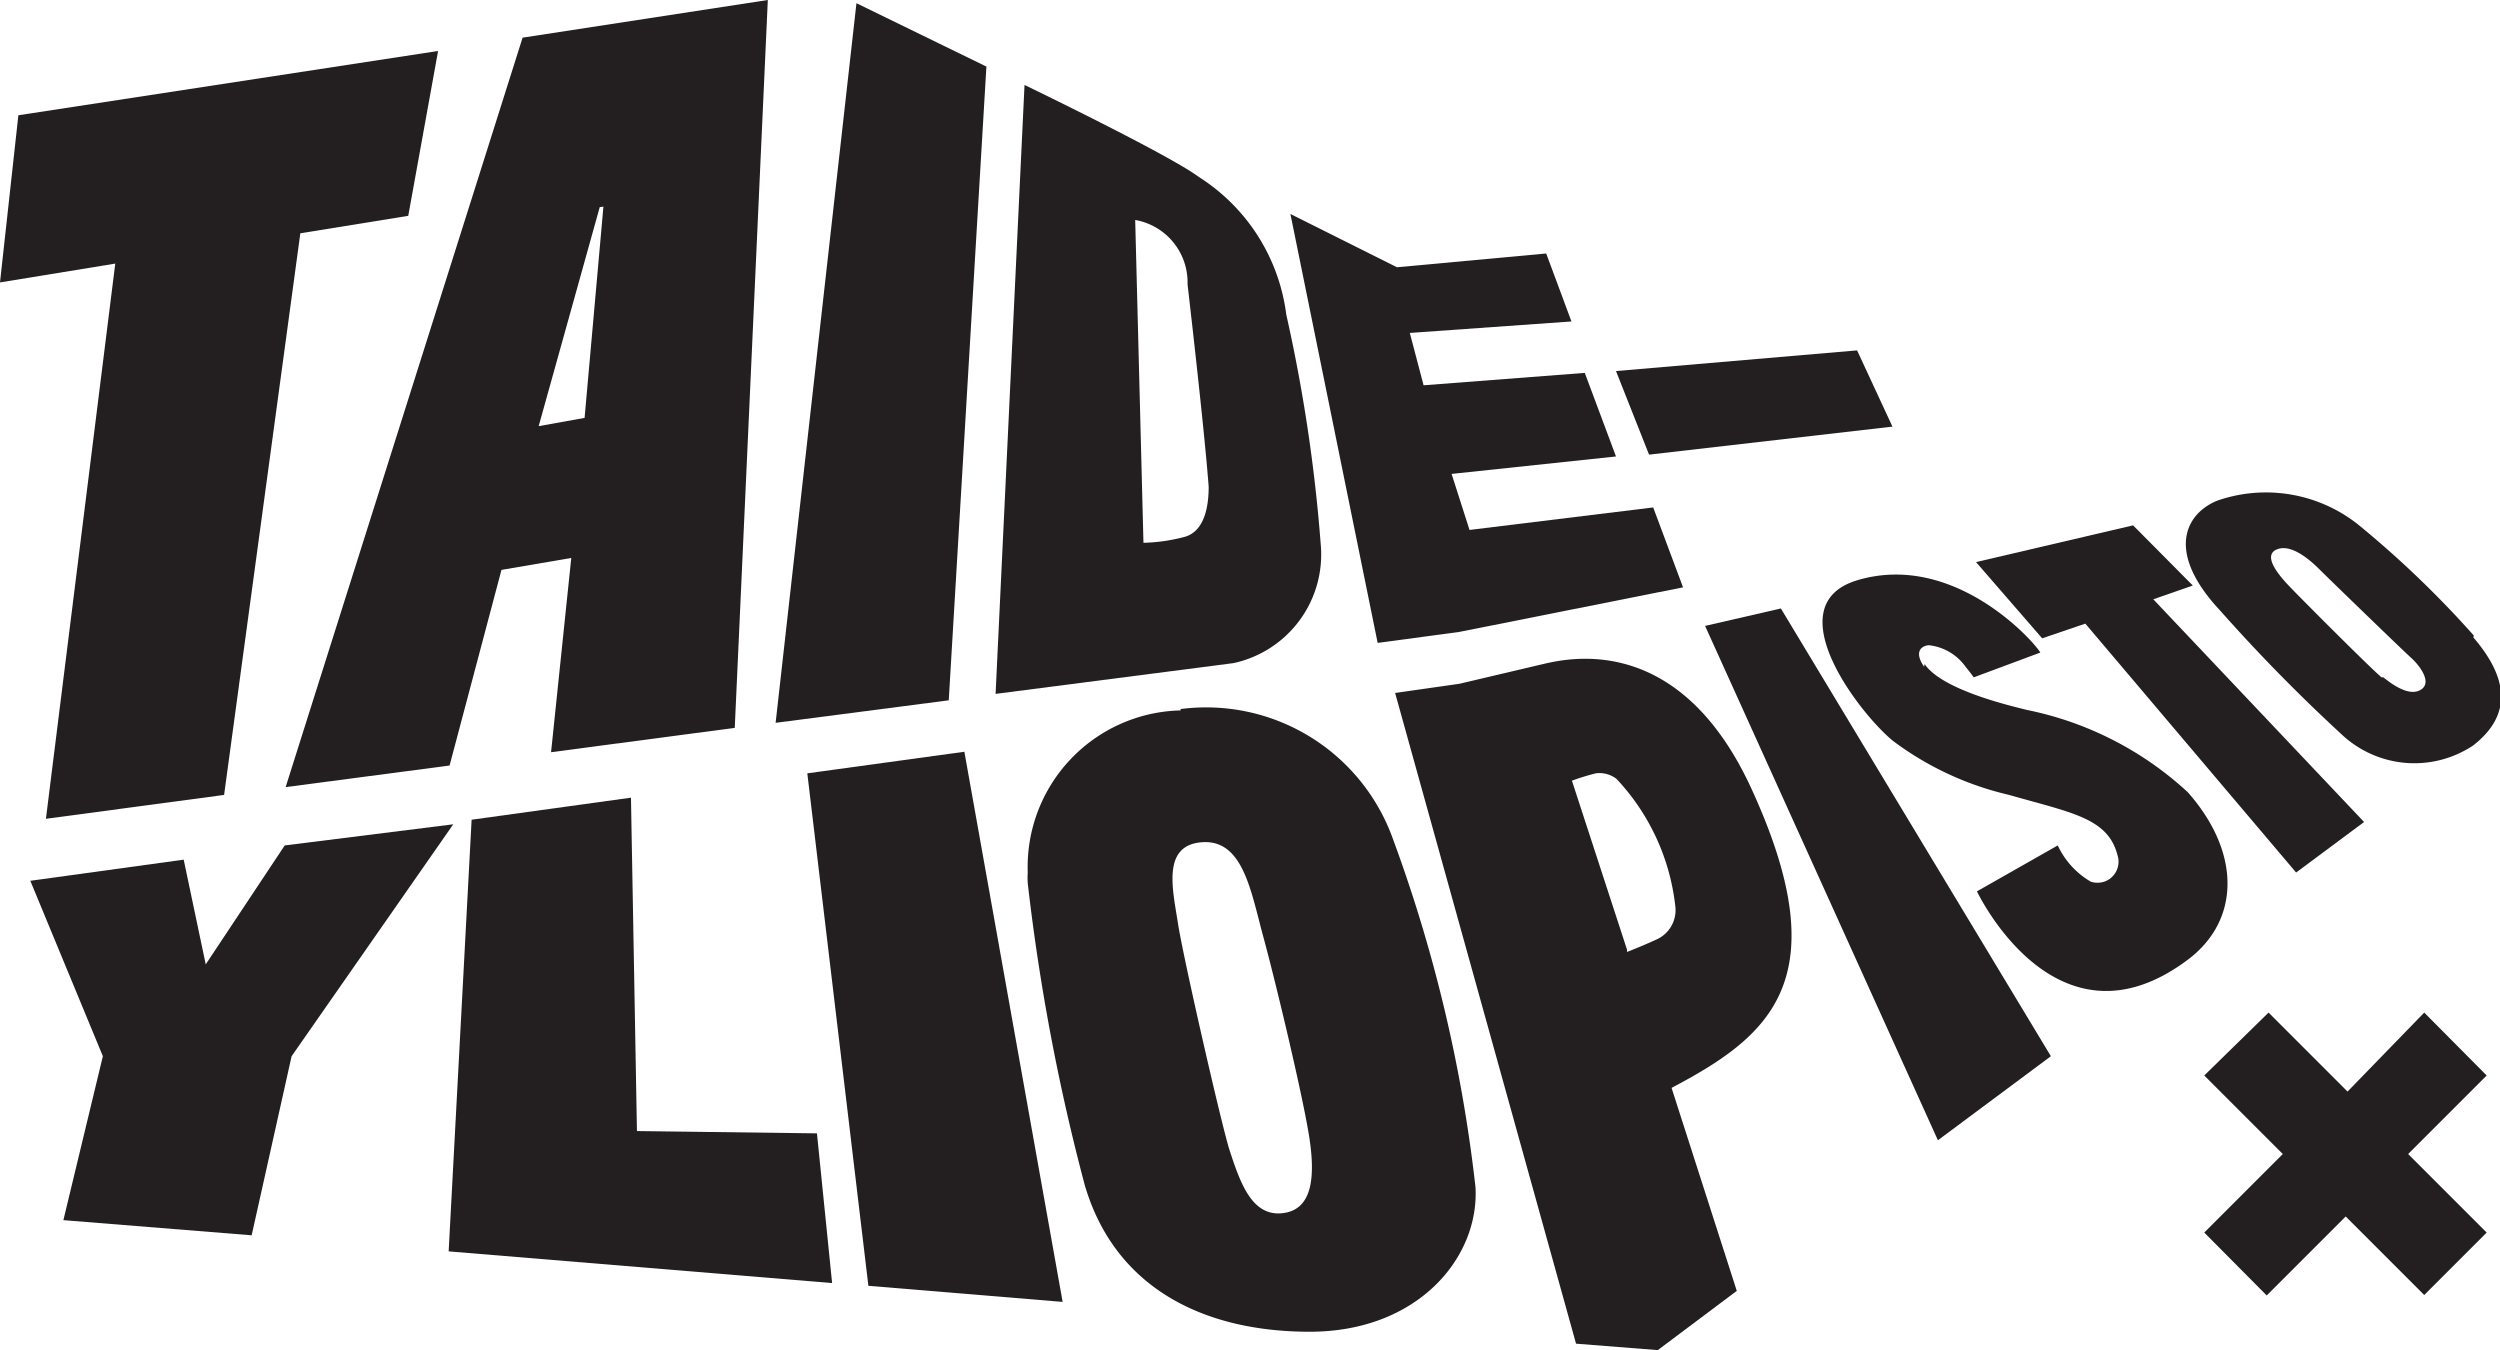
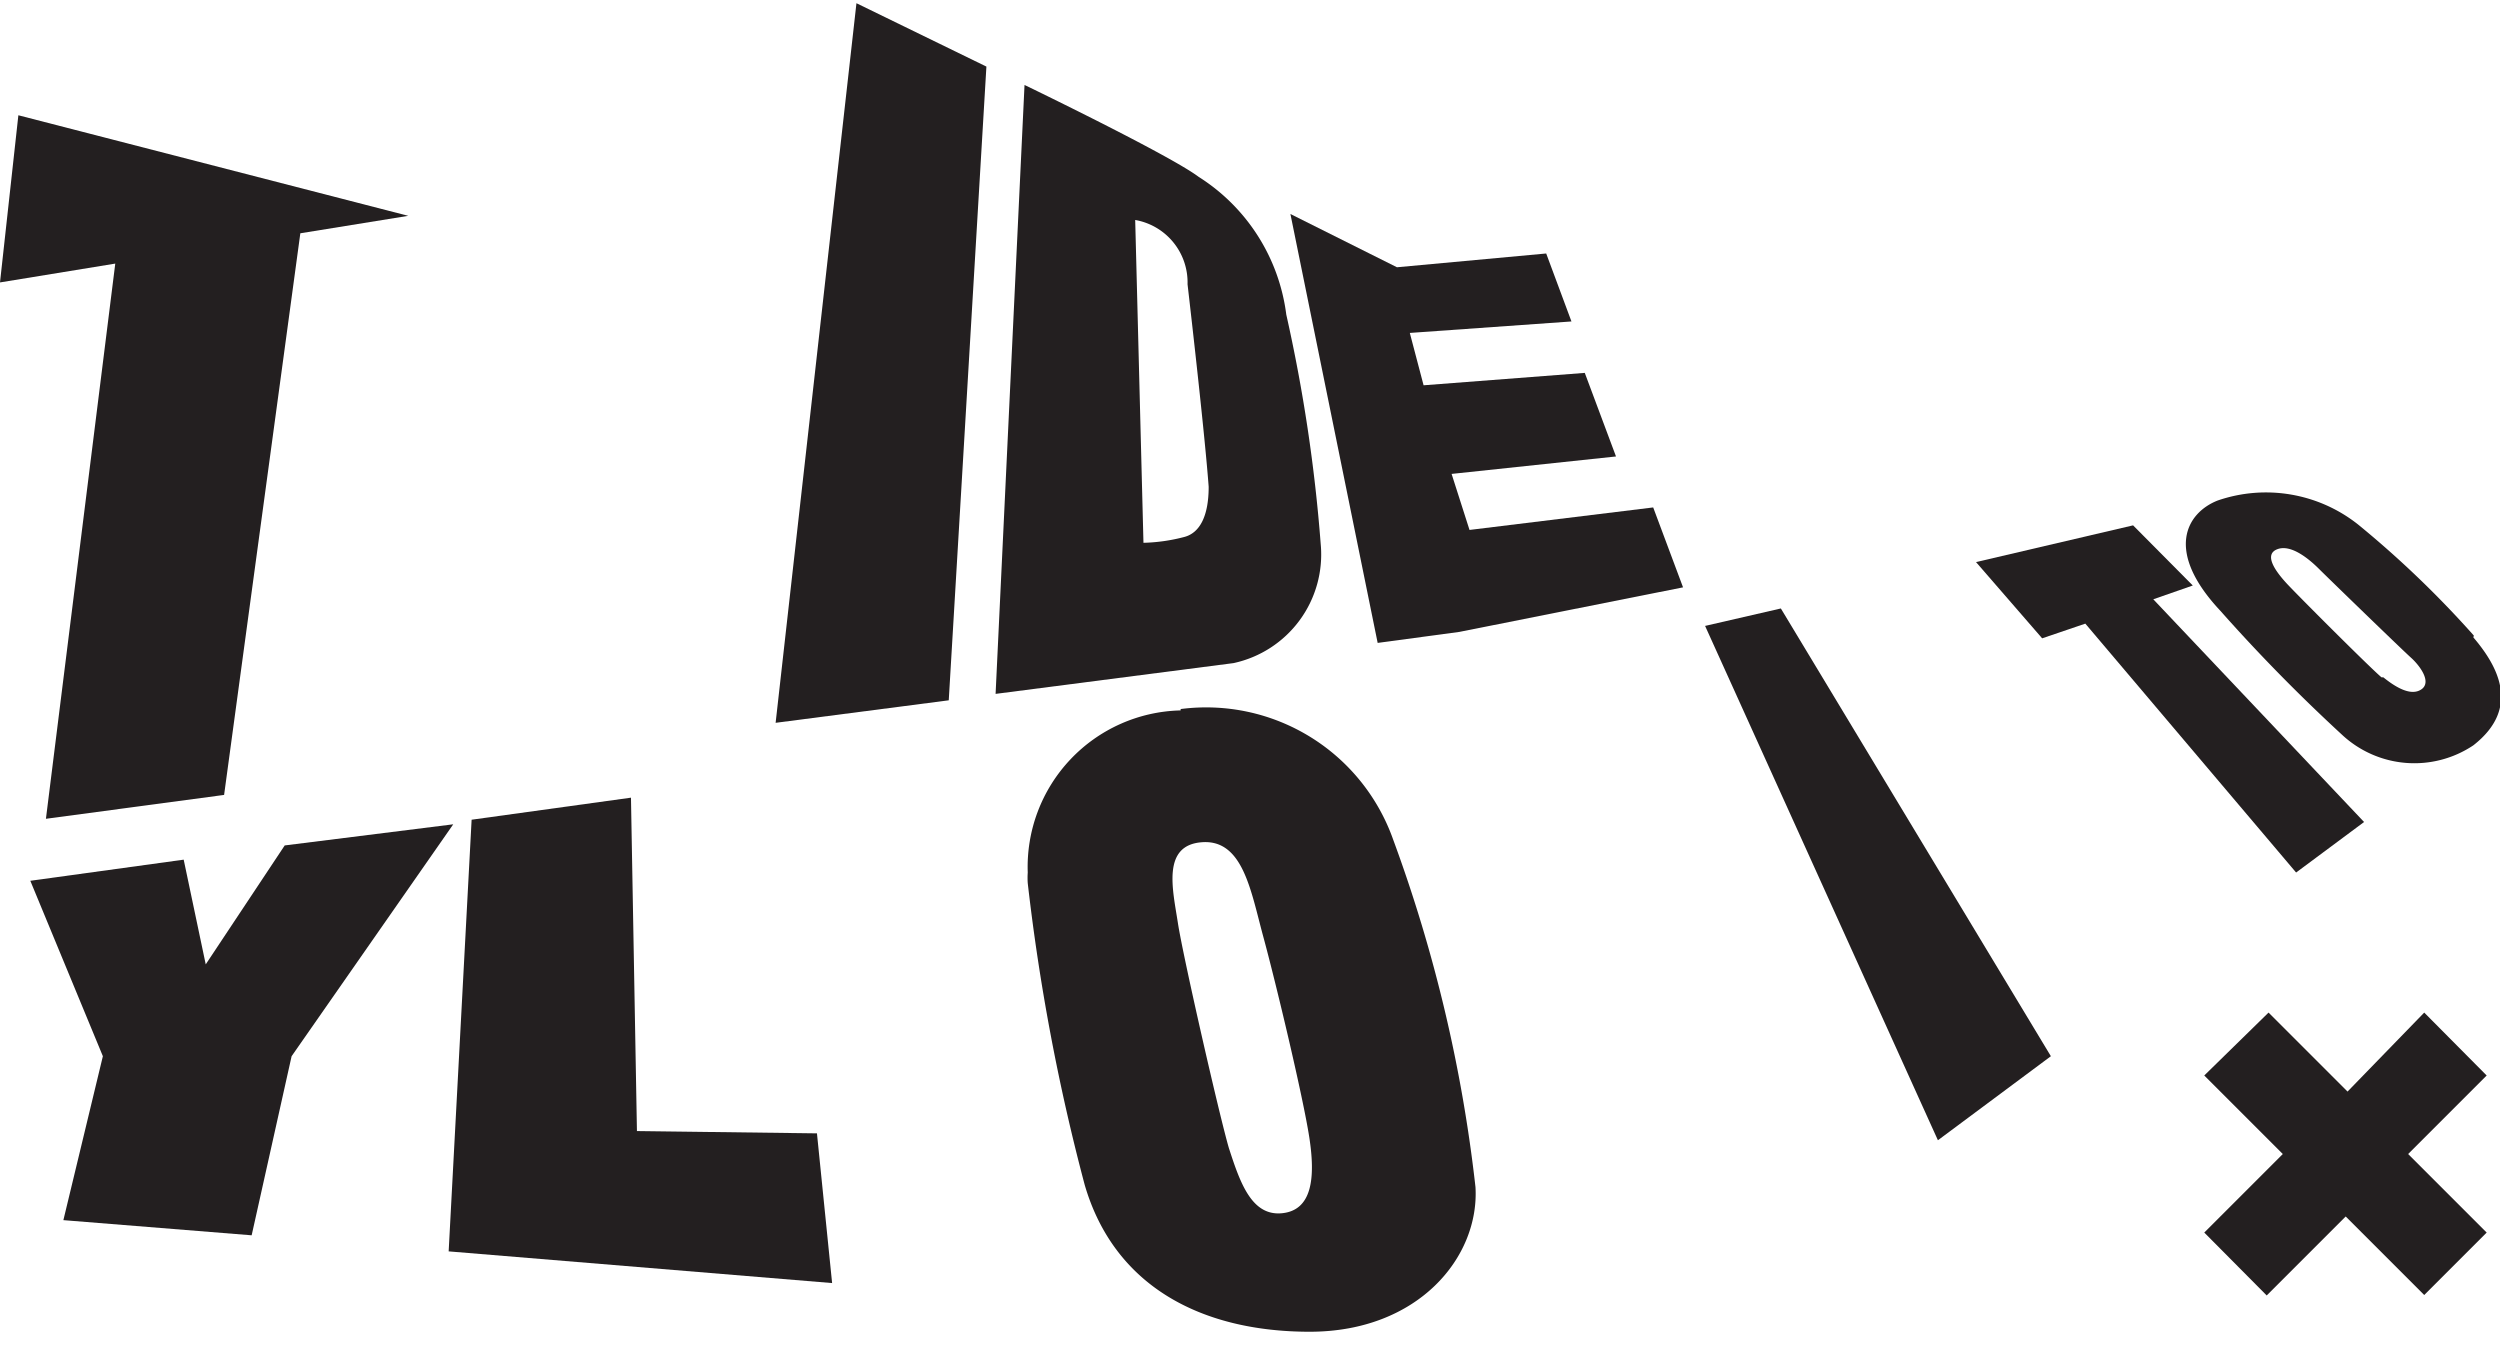
<svg xmlns="http://www.w3.org/2000/svg" viewBox="0 0 54.44 29.4">
  <defs>
    <style>.cls-1{fill:#231f20;}</style>
  </defs>
  <g id="Layer_2" data-name="Layer 2">
    <g id="Layer_1-2" data-name="Layer 1">
      <g id="g3701">
        <path id="path3703" class="cls-1" d="M51.12,23.77,49.4,22.05,48,23.42l1.71,1.71L48,26.84l1.36,1.37,1.72-1.72,1.71,1.71,1.36-1.36-1.71-1.71,1.71-1.71-1.36-1.37Z" />
      </g>
      <g id="g3705">
-         <path id="path3707" class="cls-1" d="M.4,2.51,0,6.15l2.51-.41L1,17.83l3.88-.52L6.54,5.08,8.89,4.7l.65-3.59Z" />
+         <path id="path3707" class="cls-1" d="M.4,2.51,0,6.15l2.51-.41L1,17.83l3.88-.52L6.54,5.08,8.89,4.7Z" />
      </g>
      <g id="g3709">
-         <path id="path3711" class="cls-1" d="M11.38.82,6.22,17.14l3.57-.47,1.13-4.26,1.52-.26L12,16.38l4-.53L16.72,0ZM13.14,4.5l-.41,4.6-1,.18,1.33-4.77Z" />
-       </g>
+         </g>
      <g id="g3713">
        <path id="path3715" class="cls-1" d="M20.66,15.25l.82-13.8L18.65.07,16.89,15.74Z" />
      </g>
      <g id="g3719">
        <g id="g3725">
          <path id="path3727" class="cls-1" d="M26.86,14.44a2.42,2.42,0,0,0,1.9-2.59,34.87,34.87,0,0,0-.75-5,4.17,4.17,0,0,0-1.91-3c-.64-.48-3.79-2-3.79-2l-.63,13.26ZM24.72,4.79a1.38,1.38,0,0,1,1.14,1.4c.09.78.38,3.32.46,4.41,0,.65-.2,1-.52,1.09a3.83,3.83,0,0,1-.9.13Z" />
        </g>
      </g>
      <g id="g3729">
        <path id="path3731" class="cls-1" d="M36.65,12.79,36,11.05l-4,.49-.39-1.22,3.58-.38-.68-1.82L31,8.39l-.3-1.14L34.22,7l-.55-1.48-3.25.3L28.1,4.66,30,14l1.78-.24Z" />
      </g>
      <g id="g3733">
-         <path id="path3735" class="cls-1" d="M41.21,9.29l-.77-1.66-5.25.45.72,1.82Z" />
-       </g>
+         </g>
      <g id="g3737">
        <path id="path3739" class="cls-1" d="M6.2,18.41,4.48,21,4,18.72l-3.34.46L2.24,23l-.86,3.57,4.1.33L6.35,23l3.52-5.05Z" />
      </g>
      <g id="g3741">
        <path id="path3743" class="cls-1" d="M13.87,24.63l-.13-7.26-3.47.48-.5,9.4,8.35.69-.33-3.26Z" />
      </g>
      <g id="g3745">
-         <path id="path3747" class="cls-1" d="M17.58,16.84,18.91,28l4.23.35L21,16.37Z" />
-       </g>
+         </g>
      <g id="g3751">
        <g id="g3757">
          <path id="path3759" class="cls-1" d="M25.71,15.47A3.41,3.41,0,0,0,22.38,19a1.69,1.69,0,0,0,0,.23,45.83,45.83,0,0,0,1.24,6.57C24.26,28,26.15,29,28.52,29s3.7-1.63,3.61-3.15a32.26,32.26,0,0,0-1.79-7.56,4.32,4.32,0,0,0-4.63-2.85M26.76,25c-.21-.72-1-4.18-1.11-4.9s-.36-1.7.53-1.76,1.06,1.07,1.33,2.06.86,3.46,1,4.36.06,1.6-.6,1.66S27,25.74,26.76,25" />
        </g>
      </g>
      <g id="g3761">
        <path id="path3763" class="cls-1" d="M37.13,13.63l5.07,11.2L44.66,23l-5.88-9.75Z" />
      </g>
      <g id="g3767">
        <g id="g3773">
-           <path id="path3775" class="cls-1" d="M41.9,14.52c-.21-.3-.09-.45.1-.47a1.13,1.13,0,0,1,.81.48c.07.08.17.22.17.22l1.45-.54c-.15-.26-1.9-2.21-4-1.57-1.78.55.11,2.95.8,3.5a6.76,6.76,0,0,0,2.52,1.17c1.36.39,2.15.5,2.36,1.31a.46.46,0,0,1-.29.58.48.48,0,0,1-.29,0,1.78,1.78,0,0,1-.72-.79l-1.76,1s1.72,3.64,4.59,1.49c1.15-.86,1.16-2.34,0-3.65a7.29,7.29,0,0,0-3.5-1.79c-.4-.1-1.85-.44-2.23-1" />
-         </g>
+           </g>
      </g>
      <g id="g3777">
        <path id="path3779" class="cls-1" d="M47.75,12.75l-1.3-1.31-3.42.8,1.44,1.66.94-.32L50,19l1.48-1.1-4.59-4.85Z" />
      </g>
      <g id="g3783">
        <g id="g3789">
          <path id="path3791" class="cls-1" d="M53.87,13.84a22,22,0,0,0-2.51-2.41,3.23,3.23,0,0,0-3.07-.53c-.68.27-1.16,1.1.06,2.4A37.22,37.22,0,0,0,51,16a2.31,2.31,0,0,0,2.86.23c1.05-.82.52-1.74,0-2.35m-2,.87c-.25-.21-1.85-1.81-2.07-2.05s-.51-.62-.2-.74.72.24.91.43,1.81,1.76,2,1.93.46.53.23.69-.57-.05-.83-.26" />
        </g>
        <g id="g3793">
-           <path id="path3795" class="cls-1" d="M33.52,14.48l-1.74.41-1.4.2,3.94,14.17,1.78.14,1.72-1.29L36.4,23.69c2.1-1.11,3.65-2.32,1.76-6.47-1.63-3.6-4.19-2.84-4.64-2.74m1.91,6.2L34.23,17a5.16,5.16,0,0,1,.52-.16.61.61,0,0,1,.45.12,4.82,4.82,0,0,1,1.28,2.76.7.7,0,0,1-.39.73c-.3.14-.66.28-.66.28" />
-         </g>
+           </g>
      </g>
    </g>
  </g>
</svg>